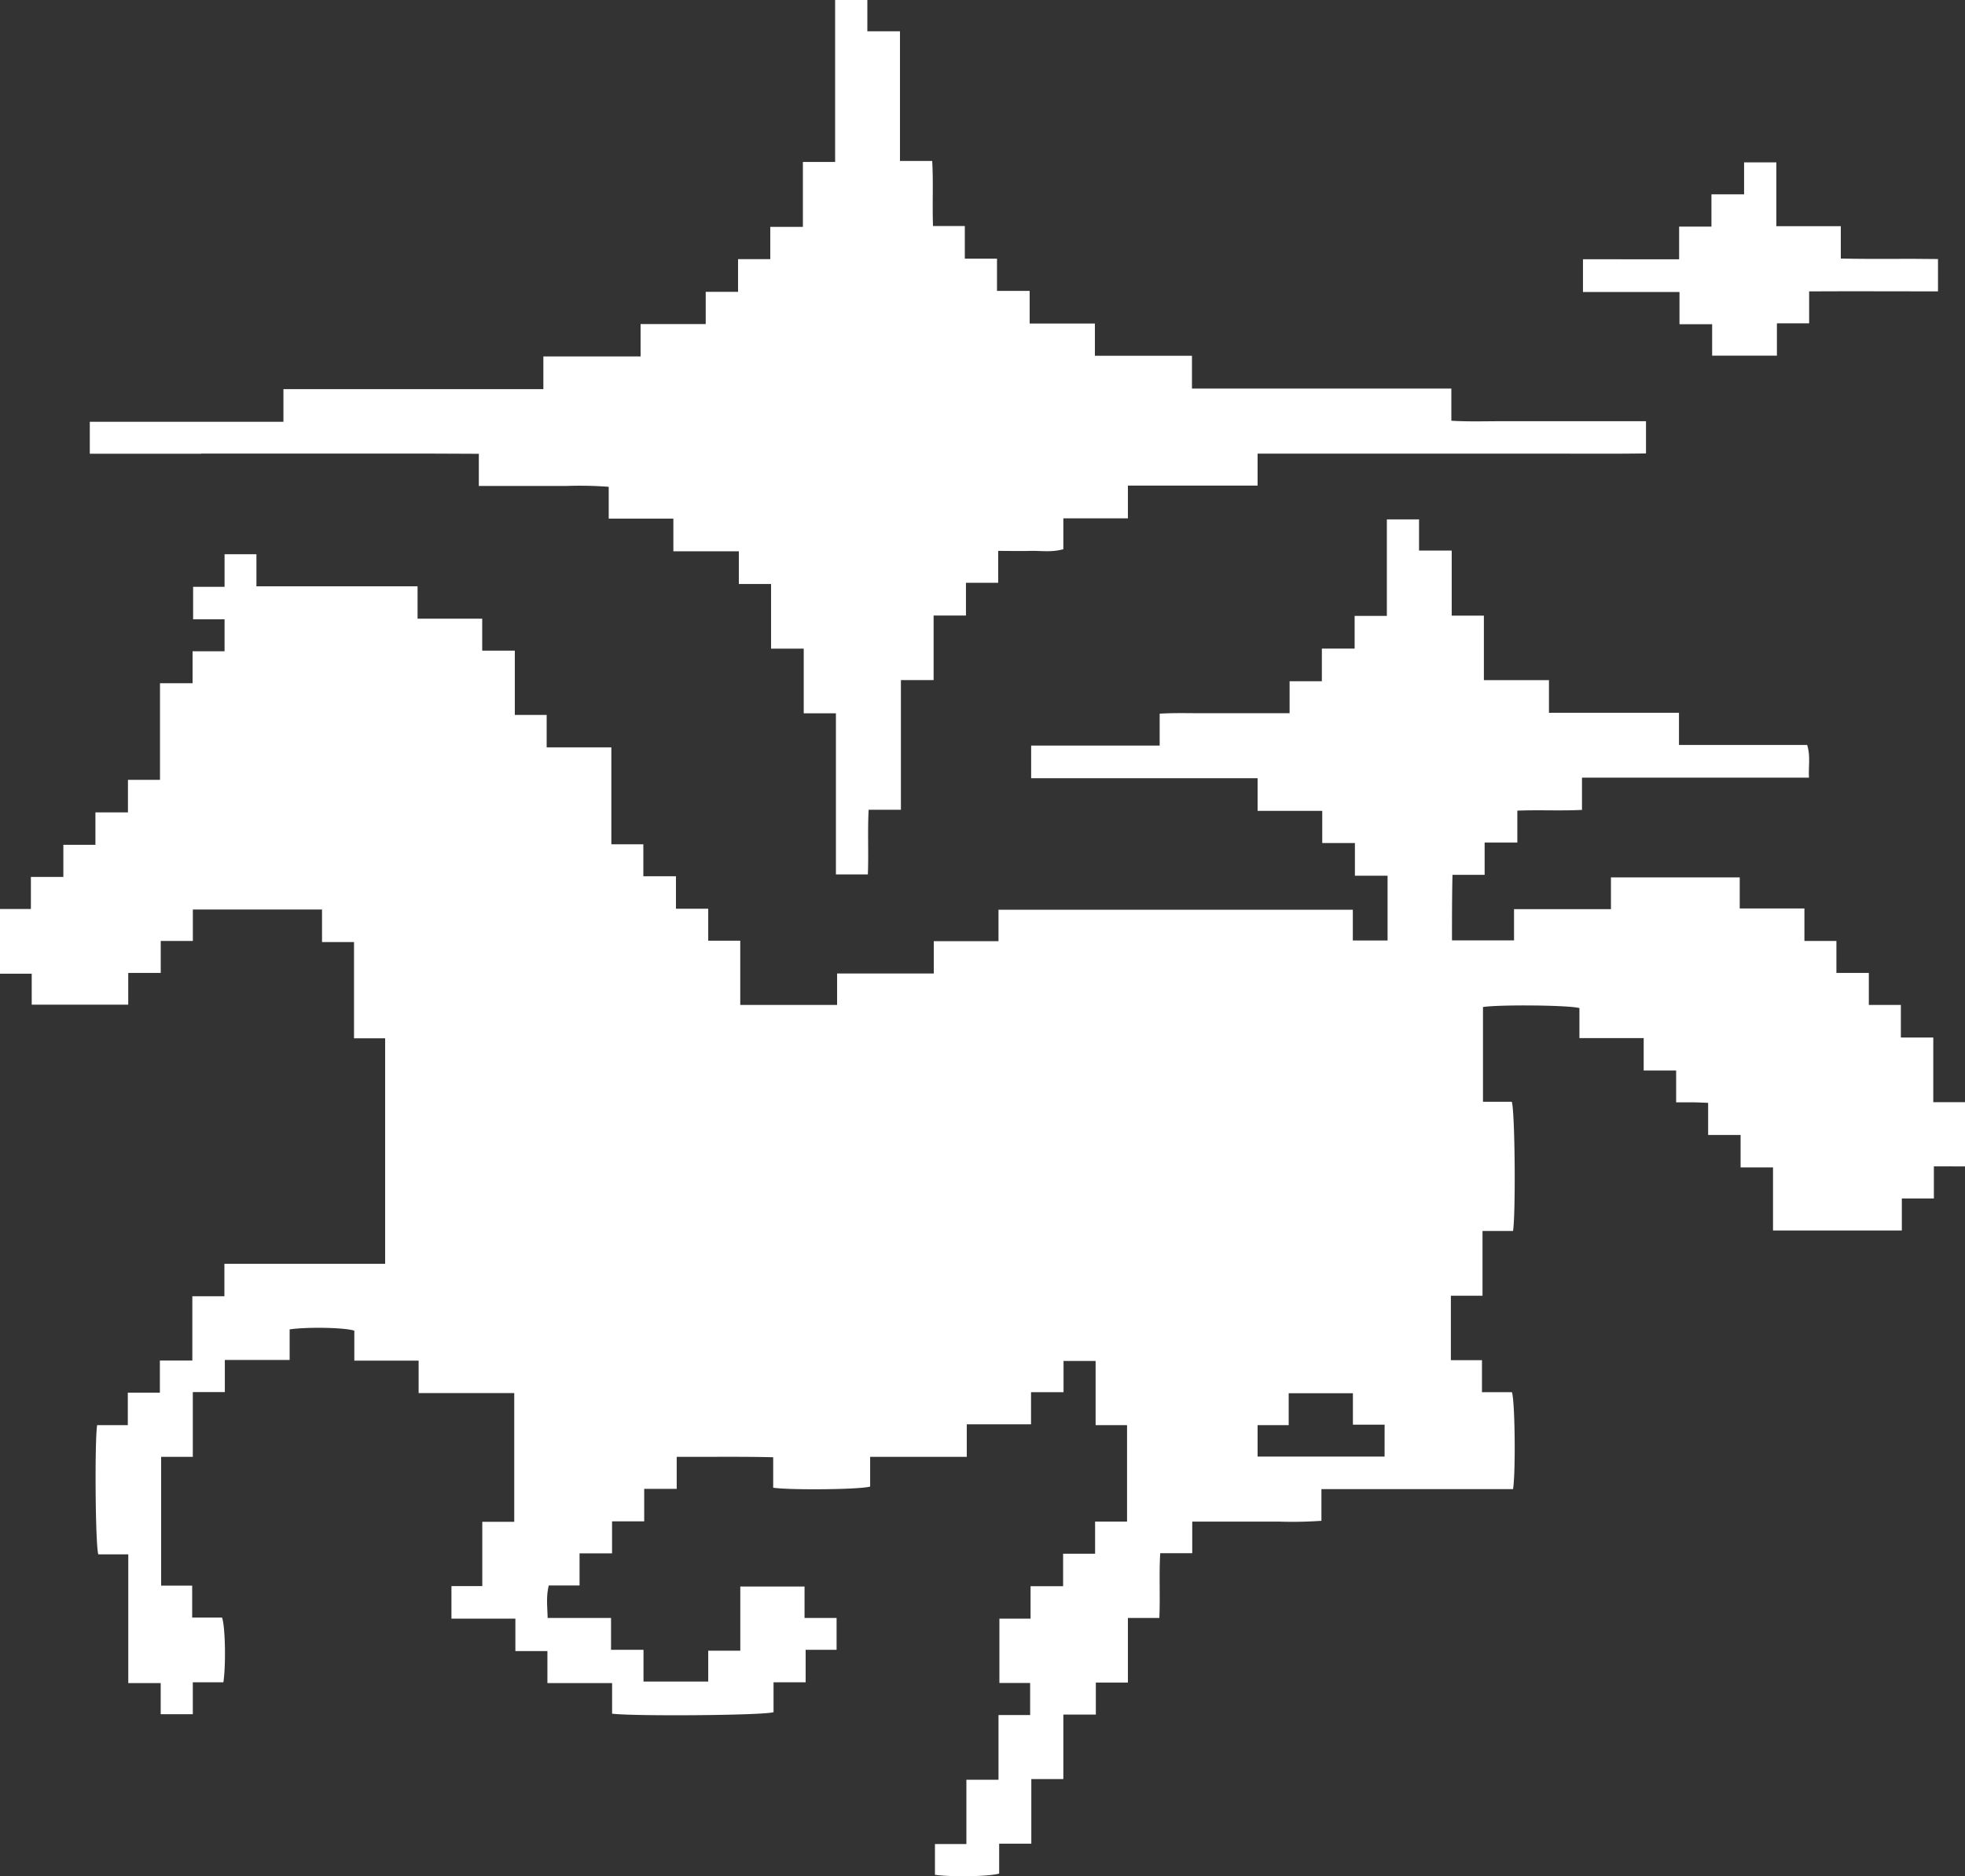
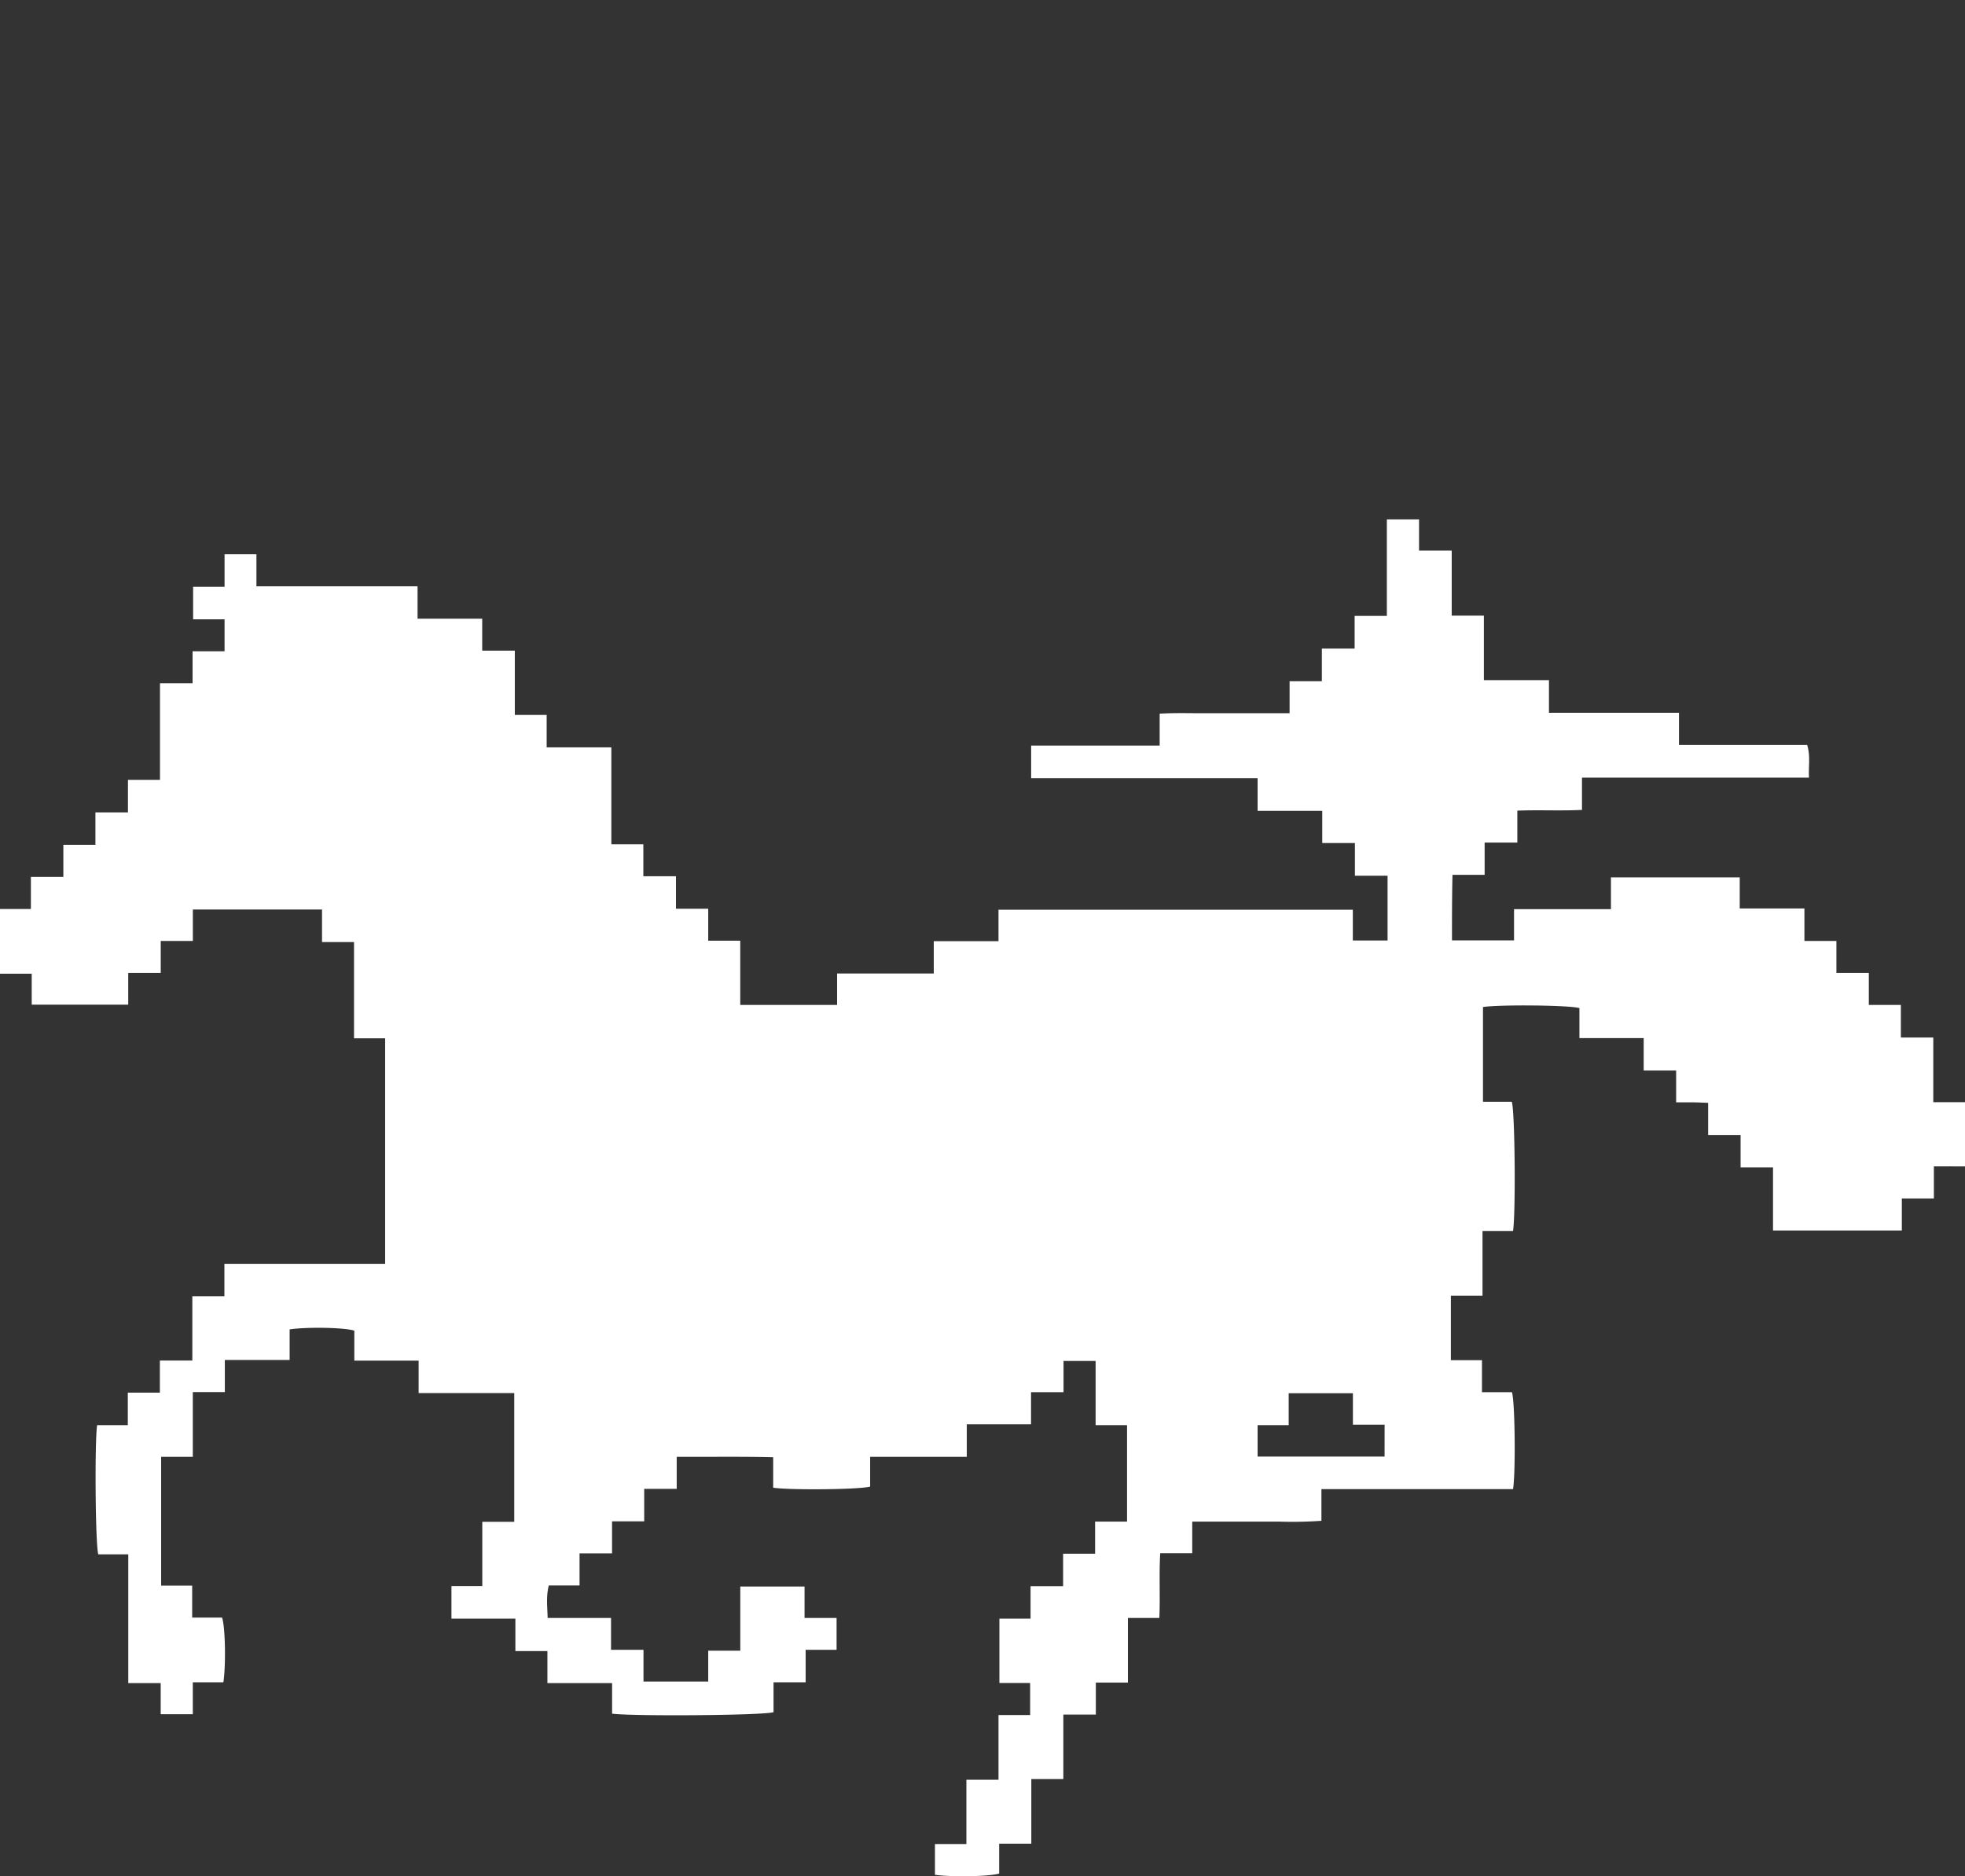
<svg xmlns="http://www.w3.org/2000/svg" id="Layer_1" data-name="Layer 1" viewBox="0 0 500 477.47">
  <rect x="0" y="0" width="500" height="477.47" fill="#333333" stroke="none" />
  <defs>
    <style>.cls-1{fill:#fff;}</style>
  </defs>
  <path class="cls-1" d="M497.93,297.75V281.29h-8.25V273h-8.15v-8.14h-8.25v-8.14h-8.14v-8.26H448.68v-7.91H415.91v8.08H391.25v7.94H375.46c0-5.52,0-11,.13-16.67h8.18v-8.22h8.32v-8.12c5.63-.22,11,.09,16.45-.19v-8.21H466.3c-.16-2.89.42-5.47-.46-8.31H433.22v-8.19H400.14v-8.31H383.58V173.93h-8.19V157.37h-8.31v-7.93h-8.19V174h-8.2v8.33h-8.34v8.3h-8.21v8.14h-11c-3.7,0-7.41,0-11.11,0s-7.11-.11-10.95.11V207H268.38v8.31H326v8.31h16.45v8.19h8.31v8.31h8.31V256.6h-8.84v-7.83H260.07v8H243.6V265H219v8H194.36V256.66h-8.15v-8.14H178v-8.26H169.7v-8.14h-8.14V207.46H145.1V199.2H137V182.85H128.7v-8.14H112.25v-8.24h-41v-8.16H63.14v8.29h-8v8.27h8V183H55v8.14H46.71v24.58H38.56V224H30.28v8.26H22.12v8.17H13.86v8.16H6v16.47h8.07v7.87H38.63v-8.07H46.9v-8.14h8.17v-8H87.94V257h8.14V281.5H104v57.38H63.1v8.25H54.94V363.5H46.68v8.17H38.52v8.27H30.71c-.64,4.44-.45,30.44.3,32.88h7.63v32.76h8.25v7.92h8.17v-8.12h7.78c.66-4.42.49-14-.33-16.47H54.9v-8.14H47V388h8.06V371.52h8.15v-8.17H79.7v-7.78c4.45-.66,14-.49,16.46.33v7.62h16.36v8.25h24.33v32.76h-8.13V420.9h-7.85v8.27h16.27v8.26h8.15v8.14h16.46v7.79c5.41.7,38.61.45,41.08-.38v-7.6H211v-8.27h7.87V429h-8.15V421H194.37v16.34h-8.16v7.85H169.74v-8.08h-8.26V429H145.35c-.07-2.86-.42-5.41.29-8.26h7.83v-8.18h8.27v-8.14h8.18v-8.27h8.27V388c8.37.05,16.31-.1,24.55.11v7.75c4.4.65,22.15.47,24.67-.29V388H252v-8.27h16.35v-8.18h8.27V363.6h8.16v16.34h8v24.54h-8.13v8.18h-8.14v8.27h-8.28v8.25h-7.93v16.37h7.82v8.16h-8.05v16.47h-8.17v16.35h-8v7.83c4.06.6,13.82.46,16.34-.31v-7.61h8.18V470h8.15V453.59h8.27v-8.15H293V429H301c.24-5.59-.1-10.89.22-16.47h8.15v-8.05h11c3.68,0,7.36,0,11,0a105.25,105.25,0,0,0,10.87-.2v-8.06H391c.68-4.28.5-22.22-.28-24.67h-7.63v-8.15h-7.91V347h8.05V330.52H391c.7-4.67.49-30.45-.32-32.88h-7.33v-24.1c3.92-.65,22.06-.5,24.54.27v7.63h16.35v8.26h8.26v8.09c1.67,0,2.93,0,4.19,0s2.44.08,3.95.13v8.18h8.26v8.25h8.25v16.06h32.78v-8.15h8.15v-8.17H506V297.75ZM358.31,387.94H326v-8h7.91v-8.13h16.34v8h8.07Z" transform="translate(-6 -17.27)" />
-   <path class="cls-1" d="M57.19,132.69h56.52l14.13.06v8.19h11c3.7,0,7.41,0,11.11,0a98.69,98.69,0,0,1,10.94.21v8.1h16.45v8.31H194v8.32h8.2v16.45h8.31v16.46h8.19v41h8.13c.22-5.5-.1-10.84.2-16.46h8.21v-33h8.32V173.91h8.23v-8.33h8.2v-8.12c2.93,0,5.56.07,8.18,0s5.43.42,8.4-.43v-7.86H293v-8.32h33v-8.14h49.45q12.39,0,24.77,0c8.2,0,16.41.07,24.61-.05v-8.2H400.2c-4.12,0-8.25,0-12.38,0s-8.16.14-12.52-.12v-8.19h-66V107.8H284.6V99.61H268V91.3h-8.31V83.1h-8.19V74.79h-8.09c-.21-5.61.11-11-.21-16.56H235v-33h-8.3v-8h-8.2V58.48H210.3V75H202v8.22h-8.2v8.32h-8.23v8.2H169v8.23H144.26v8.32H78.12v8.31H28.85v8.14H57.19Z" transform="translate(-6 -17.27)" />
-   <path class="cls-1" d="M433.35,99.78h8.31v8h16.48V99.55h8.2V91.42c11.13-.06,22,0,32.79,0V83.19c-8.28-.14-16.37.07-24.73-.13V74.83H458V58.59h-8.21v8.13h-8.31v8.22h-8.22v8.31H408.79v8.33h24.56Z" transform="translate(-6 -17.27)" />
</svg>